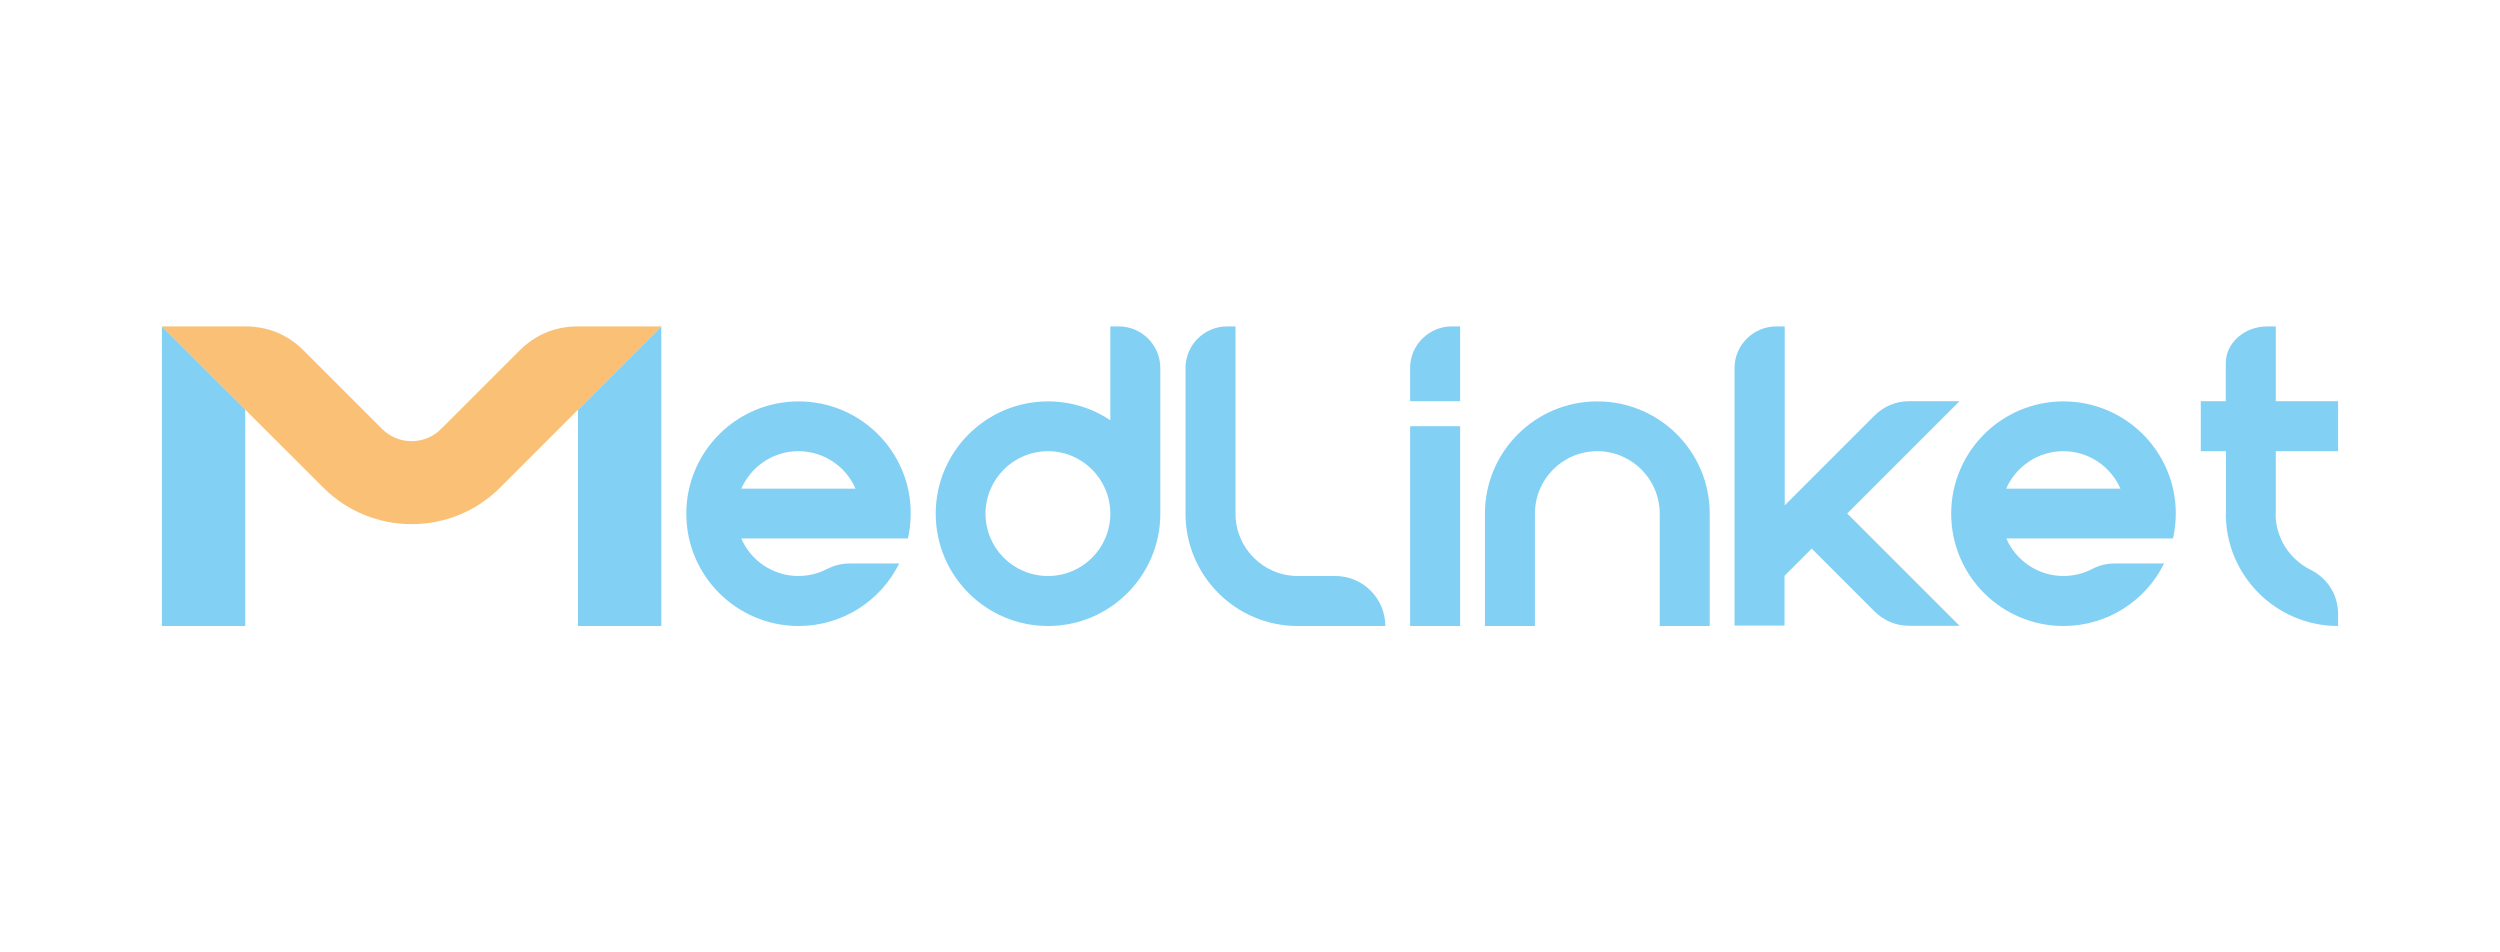
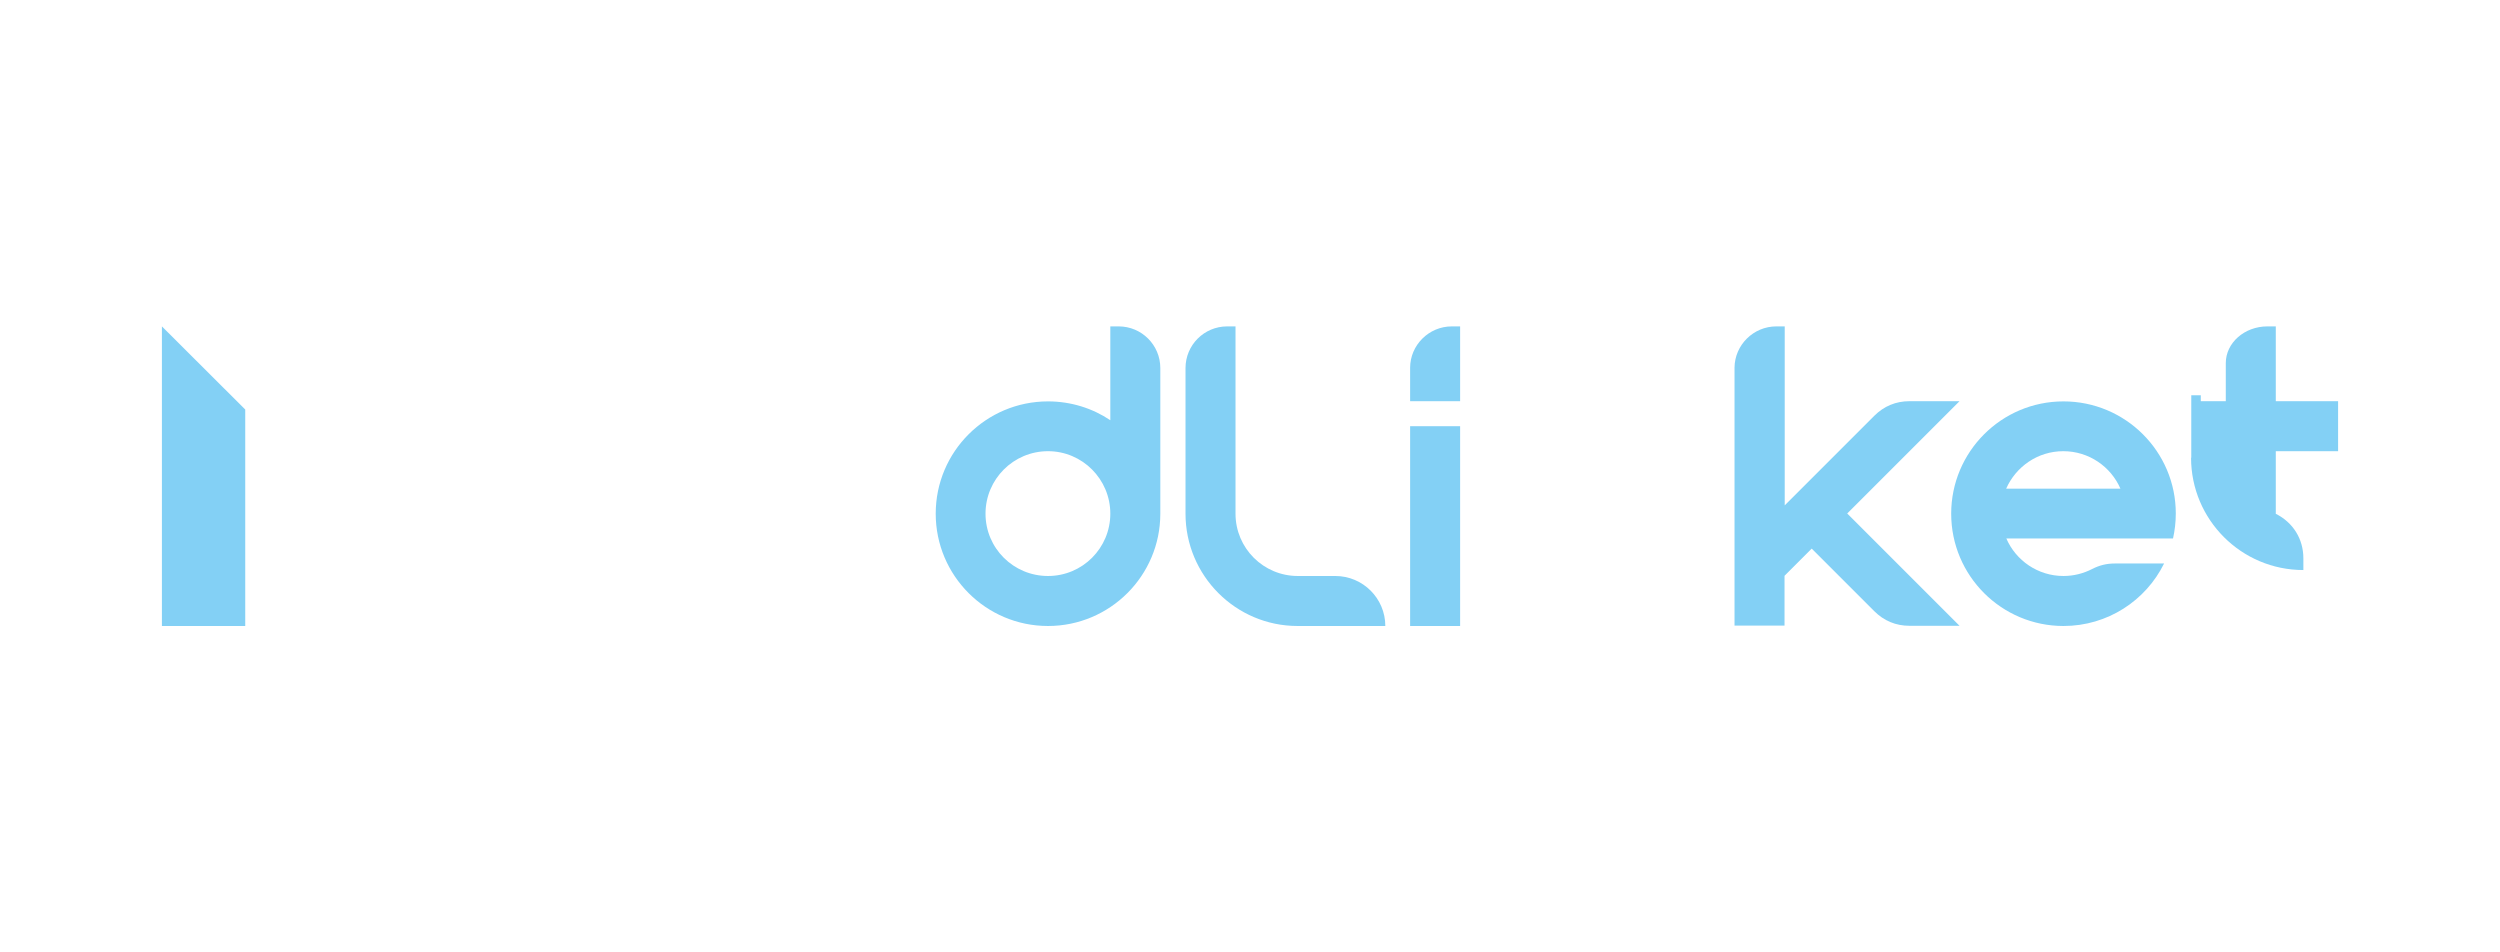
<svg xmlns="http://www.w3.org/2000/svg" version="1.1" id="Слой_1" x="0px" y="0px" viewBox="0 0 1260 480" style="enable-background:new 0 0 1260 480;" xml:space="preserve">
  <style type="text/css">
	.st0{fill-rule:evenodd;clip-rule:evenodd;fill:#83D0F5;}
	.st1{fill-rule:evenodd;clip-rule:evenodd;fill:#FAC075;}
</style>
  <g>
-     <path class="st0" d="M1109.2,227.4v-25.2h12.6V183c0-10.2,9.4-18.5,21-18.5h4.2v37.7h31.4v25.2h-31.4v31.5h-0.1   c0,12.3,7.1,23,17.5,28.2c8.8,4.4,14,12.7,14,22.5v5.9c-31.3,0-56.6-25.4-56.6-56.6h0.1v-31.5H1109.2z" />
+     <path class="st0" d="M1109.2,227.4v-25.2h12.6V183c0-10.2,9.4-18.5,21-18.5h4.2v37.7h31.4v25.2h-31.4v31.5h-0.1   c8.8,4.4,14,12.7,14,22.5v5.9c-31.3,0-56.6-25.4-56.6-56.6h0.1v-31.5H1109.2z" />
    <path class="st0" d="M618.5,164.5h4.2v94.4c0,17.4,14.1,31.4,31.4,31.4H673c13.9,0,25.2,11.3,25.2,25.2v0H654v0   c-31.2,0-56.5-25.4-56.5-56.6v-73.4C597.5,173.9,606.9,164.5,618.5,164.5" />
-     <path class="st0" d="M402.5,202.3c-31.3,0-56.6,25.4-56.6,56.6c0,31.3,25.4,56.6,56.6,56.6c22.2,0,41.5-12.8,50.7-31.5h-24.8   c-4.2,0-7.8,0.9-11.6,2.8c-4.3,2.2-9.2,3.5-14.4,3.5c-12.9,0-24-7.8-28.8-18.9h84c0.9-4,1.4-8.3,1.4-12.6   C459.1,227.6,433.7,202.3,402.5,202.3 M373.6,246.3c4.9-11.1,15.9-18.9,28.8-18.9c12.9,0,24,7.8,28.8,18.9H373.6z" />
    <path class="st0" d="M895.3,164.5h4.2v90.2c15-15,30.1-30.1,45.1-45.1c4.9-4.9,10.9-7.4,17.8-7.4h25.2l-56.6,56.6l56.6,56.6h-25.2   c-6.9,0-12.9-2.5-17.8-7.4l-31.5-31.5c-4.6,4.6-9.1,9.1-13.7,13.7v25.1h-25.2v-130C874.3,173.9,883.7,164.5,895.3,164.5" />
-     <path class="st0" d="M861.7,258.9v56.6h-25.2v-56.6c0-17.4-14.1-31.5-31.5-31.5c-17.4,0-31.4,14.1-31.4,31.5v56.6h-25.2v-56.6   c0-31.3,25.4-56.6,56.6-56.6C836.4,202.3,861.7,227.6,861.7,258.9L861.7,258.9z" />
    <path class="st0" d="M731.7,164.5h4.2v37.7h-25.2v-16.8C710.7,173.9,720.2,164.5,731.7,164.5 M735.9,315.5h-25.2V214.8h25.2V315.5z   " />
    <path class="st0" d="M584.8,185.5v73.4c0,31.3-25.4,56.6-56.6,56.6c-31.3,0-56.6-25.4-56.6-56.6c0-31.3,25.4-56.6,56.6-56.6   c11.6,0,22.5,3.5,31.4,9.5v-47.3h4.2C575.4,164.5,584.8,173.9,584.8,185.5 M559.6,258.9L559.6,258.9L559.6,258.9   c0-17.4-14.1-31.5-31.4-31.5c-17.4,0-31.5,14.1-31.5,31.5c0,17.4,14.1,31.4,31.5,31.4C545.6,290.3,559.6,276.2,559.6,258.9" />
-     <path class="st1" d="M81.6,164.5l81.4,81.3c24.5,24.5,64.5,24.5,89,0l81.3-81.3h-41.9c-11.6,0-21.5,4.1-29.7,12.3l-39.4,39.4   c-8.2,8.2-21.5,8.2-29.7,0l-39.4-39.4c-8.2-8.2-18.1-12.3-29.7-12.3L81.6,164.5z" />
-     <polygon class="st0" points="291.3,206.5 333.3,164.5 333.3,315.5 291.3,315.5  " />
    <polygon class="st0" points="81.6,164.5 123.6,206.4 123.6,315.5 81.6,315.5  " />
    <path class="st0" d="M1040,202.3c-31.3,0-56.6,25.4-56.6,56.6c0,31.3,25.4,56.6,56.6,56.6c22.2,0,41.5-12.8,50.7-31.5h-24.8   c-4.2,0-7.8,0.9-11.5,2.8c-4.3,2.2-9.2,3.5-14.4,3.5c-12.9,0-24-7.8-28.8-18.9h84c0.9-4,1.4-8.3,1.4-12.6   C1096.6,227.6,1071.2,202.3,1040,202.3 M1011.1,246.3c4.9-11.1,15.9-18.9,28.8-18.9c12.9,0,24,7.8,28.8,18.9H1011.1z" />
  </g>
</svg>